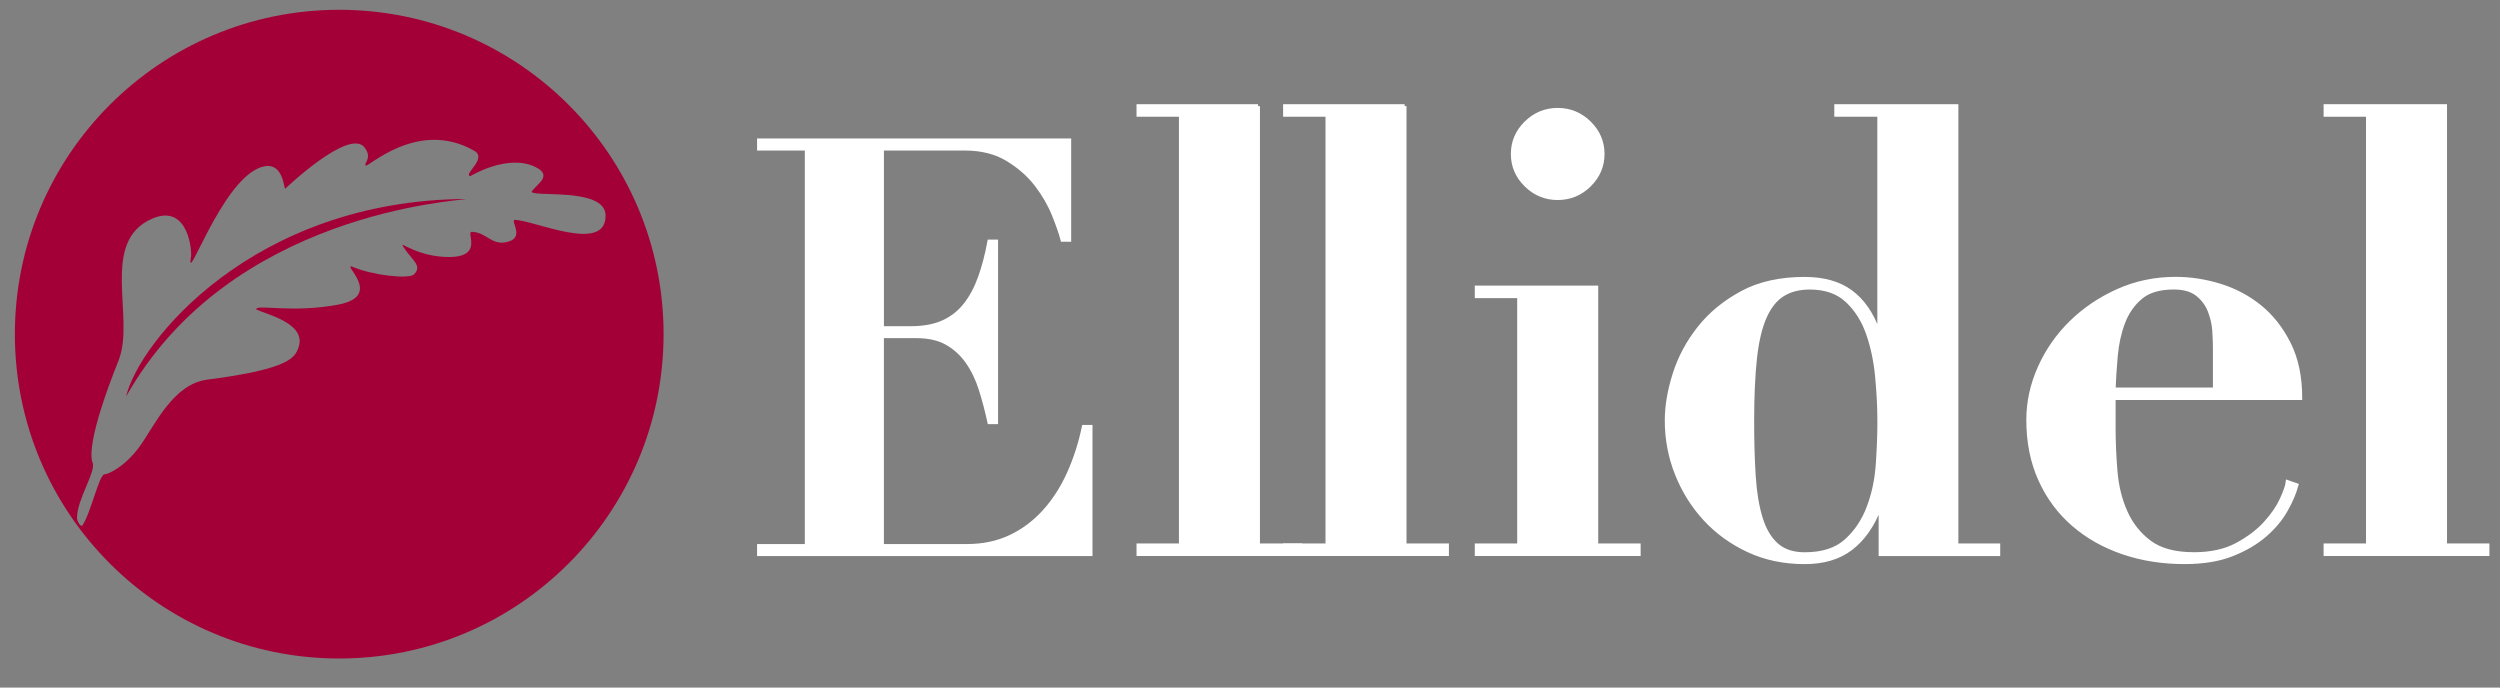
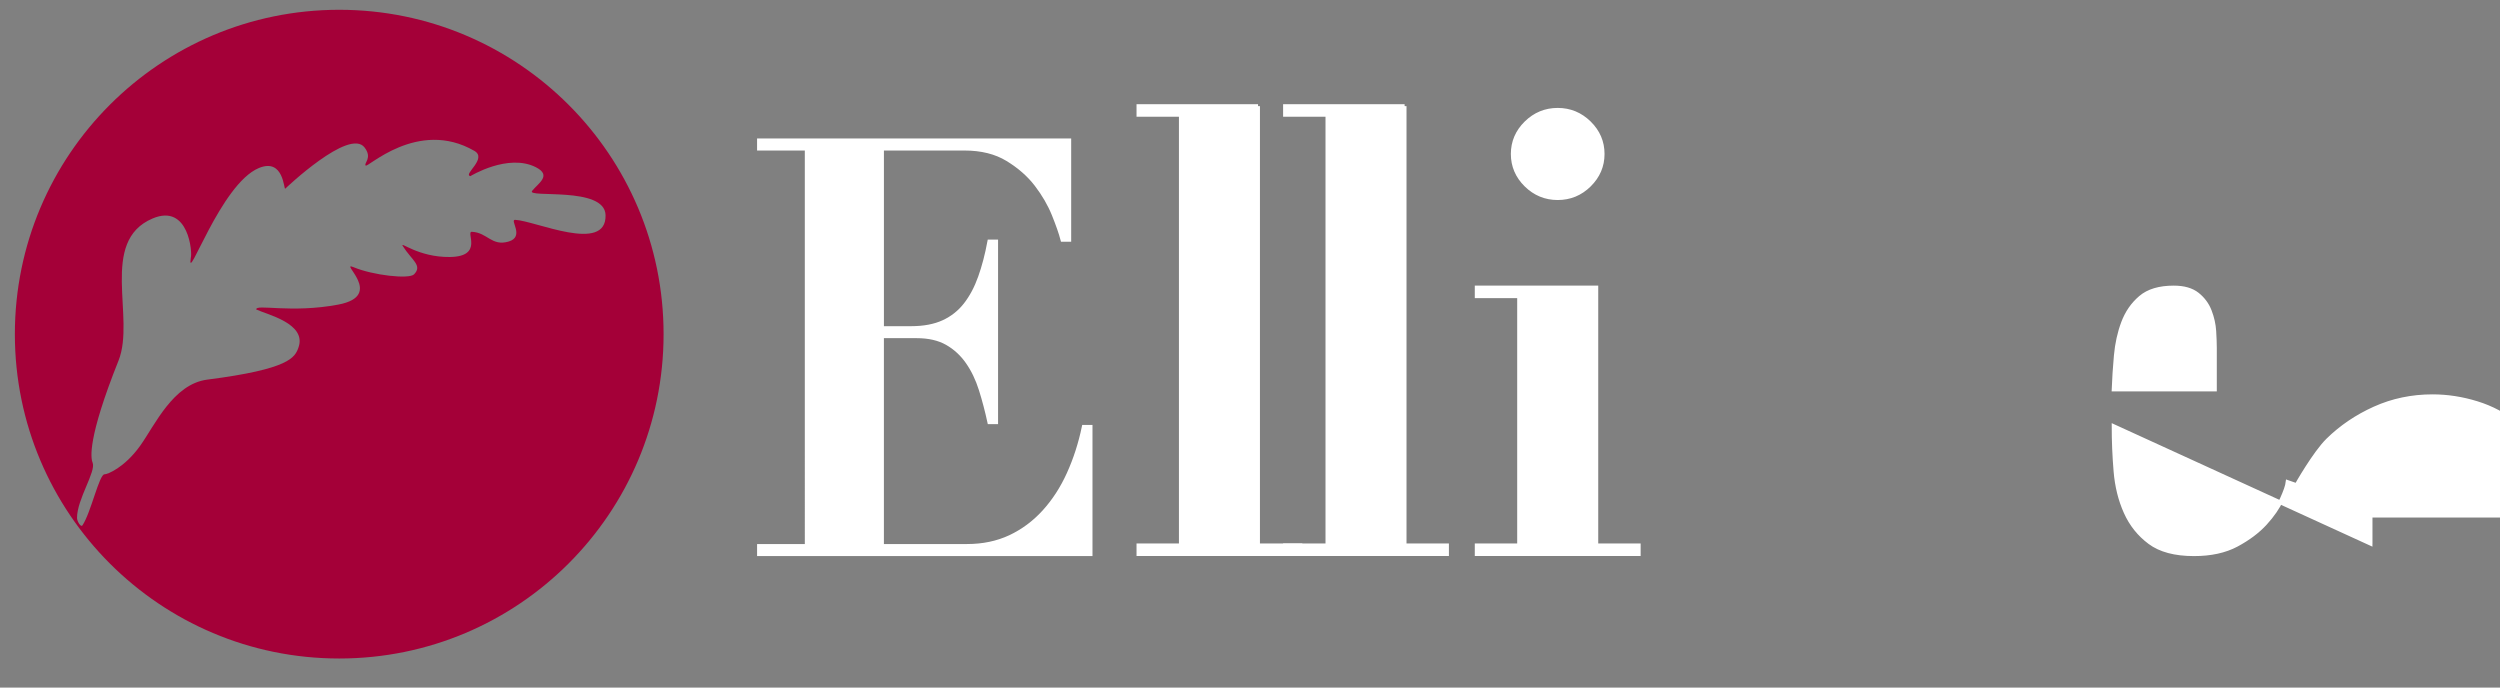
<svg xmlns="http://www.w3.org/2000/svg" id="Layer_1" viewBox="0 0 1290 354.79">
  <rect x="0" y="0" width="1290" height="354.79" fill="#808080" stroke="none" />
  <defs>
    <style>      .st0 {        fill: #a40038;      }      .st1 {        fill: #fff;        stroke: #fff;        stroke-miterlimit: 10;        stroke-width: 2px;      }    </style>
  </defs>
  <path class="st0" d="M175.04,5.05C82.6,5.05,7.67,79.98,7.67,172.42s74.93,167.37,167.37,167.37,167.37-74.93,167.37-167.37S267.48,5.05,175.04,5.05ZM265.83,113.44c-3.08-.14,5.11,8.71-3.39,11.2-8.8,2.58-10.89-4.65-18.94-5.03-3.39-.17,6.26,12.77-11.35,13-16.41.21-26.09-8.48-24.3-5.64,4.59,7.33,10.32,9.97,5.8,14.59-2.55,2.61-21.24.5-31.19-3.68-8.07-3.39,16.63,14.66-7.95,19.3-24.42,4.61-42.78-.5-42.27,2.53,5.57,2.59,26.06,7.24,21.8,19.51-1.82,5.24-4.54,11.21-47.04,16.66-17.68,2.27-27.07,23.5-34.66,34.12-8.09,11.32-16.92,14.79-18.38,14.74-2.76-.11-7.01,19.75-11.38,26.28v.02c-.87,1.32-2.84-2.15-2.84-3.74-.03-9.71,9.97-24.07,8.04-28.59-.95-2.24-2.76-12.23,13.39-52.66,8.83-22.12-10.18-61.55,17.57-73.31,18.72-7.94,20.59,17.83,19.72,20.28-2.29,14.91,15.33-38.07,35.09-46.3,13.01-5.42,12.85,11.57,13.65,10.62,0,0,33.07-31.57,40.93-21.22,4.12,5.42-.41,7.95.52,9.26.24,2.11,26.78-24.53,56.14-7.51,6.88,3.98-6.09,12.26-2.06,13.01,0,0,19.42-11.89,33.8-4.58,8.3,4.23,1.24,8.24-1.95,12.18s37.49-2.58,37.89,12.51c.53,19.97-36.28,2.92-46.64,2.45h0Z" />
-   <path class="st0" d="M65.07,204.61c6.51-28.03,65.46-101.36,175.53-101.94-3.67,1.06-121.97,6.76-175.53,101.94Z" />
  <g id="Layer_21">
    <g>
      <path class="st1" d="M551.73,72.46v51.26h-3.49c-.89-3.41-2.41-7.75-4.54-13.04-2.15-5.3-5.13-10.43-8.96-15.43s-8.8-9.34-14.86-13.04c-6.06-3.7-13.48-5.54-22.22-5.54h-42.56v92.64h14.98c6.61,0,12.19-1.06,16.73-3.15s8.33-5.1,11.37-9,5.54-8.58,7.5-14.1c1.97-5.5,3.57-11.65,4.83-18.44h3.49v93.24h-3.49c-1.26-5.79-2.72-11.39-4.42-16.79s-3.97-10.14-6.83-14.24-6.39-7.35-10.58-9.74c-4.2-2.39-9.41-3.6-15.65-3.6h-17.94v108.23h43.9c8.21,0,15.61-1.55,22.22-4.64,6.61-3.11,12.45-7.45,17.54-13.04,5.09-5.6,9.33-12.15,12.71-19.64,3.39-7.49,5.98-15.53,7.77-24.14h3.49v65.66h-171.07v-4.2h24.63V76.66h-24.63v-4.2h160.1s-.02,0-.02,0Z" />
      <path class="st1" d="M649.13,54.76v226.66h21.88v4.48h-83.56v-4.48h21.88V59.24h-21.88v-4.48h61.7s-.02,0-.02,0Z" />
      <path class="st1" d="M724.76,54.76v226.66h21.88v4.48h-83.56v-4.48h21.88V59.24h-21.88v-4.48h61.7s-.02,0-.02,0Z" />
      <path class="st1" d="M823.69,148.37v133.05h21.88v4.48h-83.58v-4.48h21.88v-128.57h-21.88v-4.48h61.7ZM787.45,63.42c4.56-4.48,10.02-6.73,16.32-6.73s11.76,2.25,16.32,6.73c4.56,4.48,6.85,9.84,6.85,16.03s-2.29,11.53-6.85,16.03-10.02,6.73-16.32,6.73-11.76-2.25-16.32-6.73-6.85-9.84-6.85-16.03,2.29-11.55,6.85-16.03Z" />
-       <path class="st1" d="M1031.11,281.44v4.48h-60.73v-23.72h-.65c-3.49,8.98-8.33,15.87-14.52,20.67-6.18,4.8-14.19,7.21-23.99,7.21-10.67,0-20.36-2.03-29.06-6.09s-16.16-9.46-22.36-16.19-11.05-14.48-14.54-23.24c-3.49-8.76-5.23-17.96-5.23-27.58,0-7.49,1.36-15.49,4.08-24.04,2.72-8.54,6.95-16.45,12.73-23.72,5.76-7.27,13.1-13.3,22.04-18.12,8.92-4.82,19.69-7.21,32.32-7.21,9.79,0,17.74,2.25,23.82,6.73s10.77,11.21,14.03,20.19h.65V59.24h-22.2v-4.48h62.02v226.66h21.55l.02.02h.02,0ZM968.6,194.56c-.77-8.13-2.33-15.59-4.72-22.44-2.39-6.83-5.98-12.51-10.77-16.99-4.79-4.48-11.21-6.73-19.26-6.73-5.43,0-10.08,1.17-13.87,3.52-3.81,2.35-6.91,6.19-9.31,11.55-2.39,5.34-4.08,12.45-5.07,21.33-.97,8.88-1.46,19.72-1.46,32.54,0,10.47.26,19.93.81,28.38.55,8.44,1.74,15.65,3.59,21.65,1.85,5.99,4.56,10.57,8.17,13.78,3.59,3.21,8.43,4.82,14.52,4.82,9.14,0,16.26-2.29,21.37-6.89s8.98-10.36,11.6-17.31c2.62-6.95,4.2-14.42,4.72-22.44.55-8.03.81-15.33.81-21.97,0-7.05-.39-14.64-1.14-22.76v-.04h.01Z" />
-       <path class="st1" d="M1090.64,219.89c0,7.69.32,15.45.97,23.24.65,7.81,2.39,14.86,5.23,21.17,2.82,6.31,6.95,11.49,12.41,15.55,5.43,4.06,13.06,6.09,22.85,6.09,8.7,0,16.04-1.61,22.04-4.82,5.98-3.21,10.89-6.89,14.7-11.05,3.81-4.16,6.63-8.28,8.5-12.35,1.85-4.06,2.88-7.05,3.1-8.98l4.56,1.59c-1.09,4.06-2.94,8.38-5.56,12.98-2.62,4.6-6.2,8.88-10.77,12.82-4.56,3.96-10.24,7.27-16.97,9.94-6.75,2.67-14.9,4-24.49,4-11.31,0-21.88-1.65-31.67-4.98-9.79-3.33-18.33-8.13-25.63-14.44-7.3-6.29-13.02-14-17.13-23.08-4.14-9.08-6.2-19.4-6.2-30.95,0-9.18,1.97-18.16,5.88-26.92s9.31-16.51,16.16-23.24c6.85-6.73,14.9-12.19,24.15-16.35s19.2-6.25,29.87-6.25c7.62,0,15.23,1.17,22.85,3.52s14.48,5.99,20.56,10.89c6.08,4.92,11.09,11.27,15.02,19.08,3.91,7.81,5.88,17.15,5.88,28.06h-96.29v14.42l-.02.04v.02h0ZM1142.87,179.48c0-2.35-.12-5.24-.32-8.66-.22-3.41-.97-6.83-2.29-10.26-1.3-3.43-3.43-6.31-6.37-8.66s-7.02-3.52-12.25-3.52c-7.4,0-13.12,1.71-17.13,5.14-4.03,3.43-7.02,7.75-8.98,12.98-1.97,5.24-3.2,10.89-3.75,16.99-.55,6.09-.93,11.91-1.14,17.48h52.23v-21.49h0Z" />
-       <path class="st1" d="M1261.66,54.76v226.66h21.88v4.48h-83.56v-4.48h21.88V59.24h-21.88v-4.48h61.7-.02,0Z" />
+       <path class="st1" d="M1090.64,219.89c0,7.69.32,15.45.97,23.24.65,7.81,2.39,14.86,5.23,21.17,2.82,6.31,6.95,11.49,12.41,15.55,5.43,4.06,13.06,6.09,22.85,6.09,8.7,0,16.04-1.61,22.04-4.82,5.98-3.21,10.89-6.89,14.7-11.05,3.81-4.16,6.63-8.28,8.5-12.35,1.85-4.06,2.88-7.05,3.1-8.98l4.56,1.59s9.31-16.51,16.16-23.24c6.85-6.73,14.9-12.19,24.15-16.35s19.2-6.25,29.87-6.25c7.62,0,15.23,1.17,22.85,3.52s14.48,5.99,20.56,10.89c6.08,4.92,11.09,11.27,15.02,19.08,3.91,7.81,5.88,17.15,5.88,28.06h-96.29v14.42l-.02.04v.02h0ZM1142.87,179.48c0-2.35-.12-5.24-.32-8.66-.22-3.41-.97-6.83-2.29-10.26-1.3-3.43-3.43-6.31-6.37-8.66s-7.02-3.52-12.25-3.52c-7.4,0-13.12,1.71-17.13,5.14-4.03,3.43-7.02,7.75-8.98,12.98-1.97,5.24-3.2,10.89-3.75,16.99-.55,6.09-.93,11.91-1.14,17.48h52.23v-21.49h0Z" />
    </g>
  </g>
</svg>